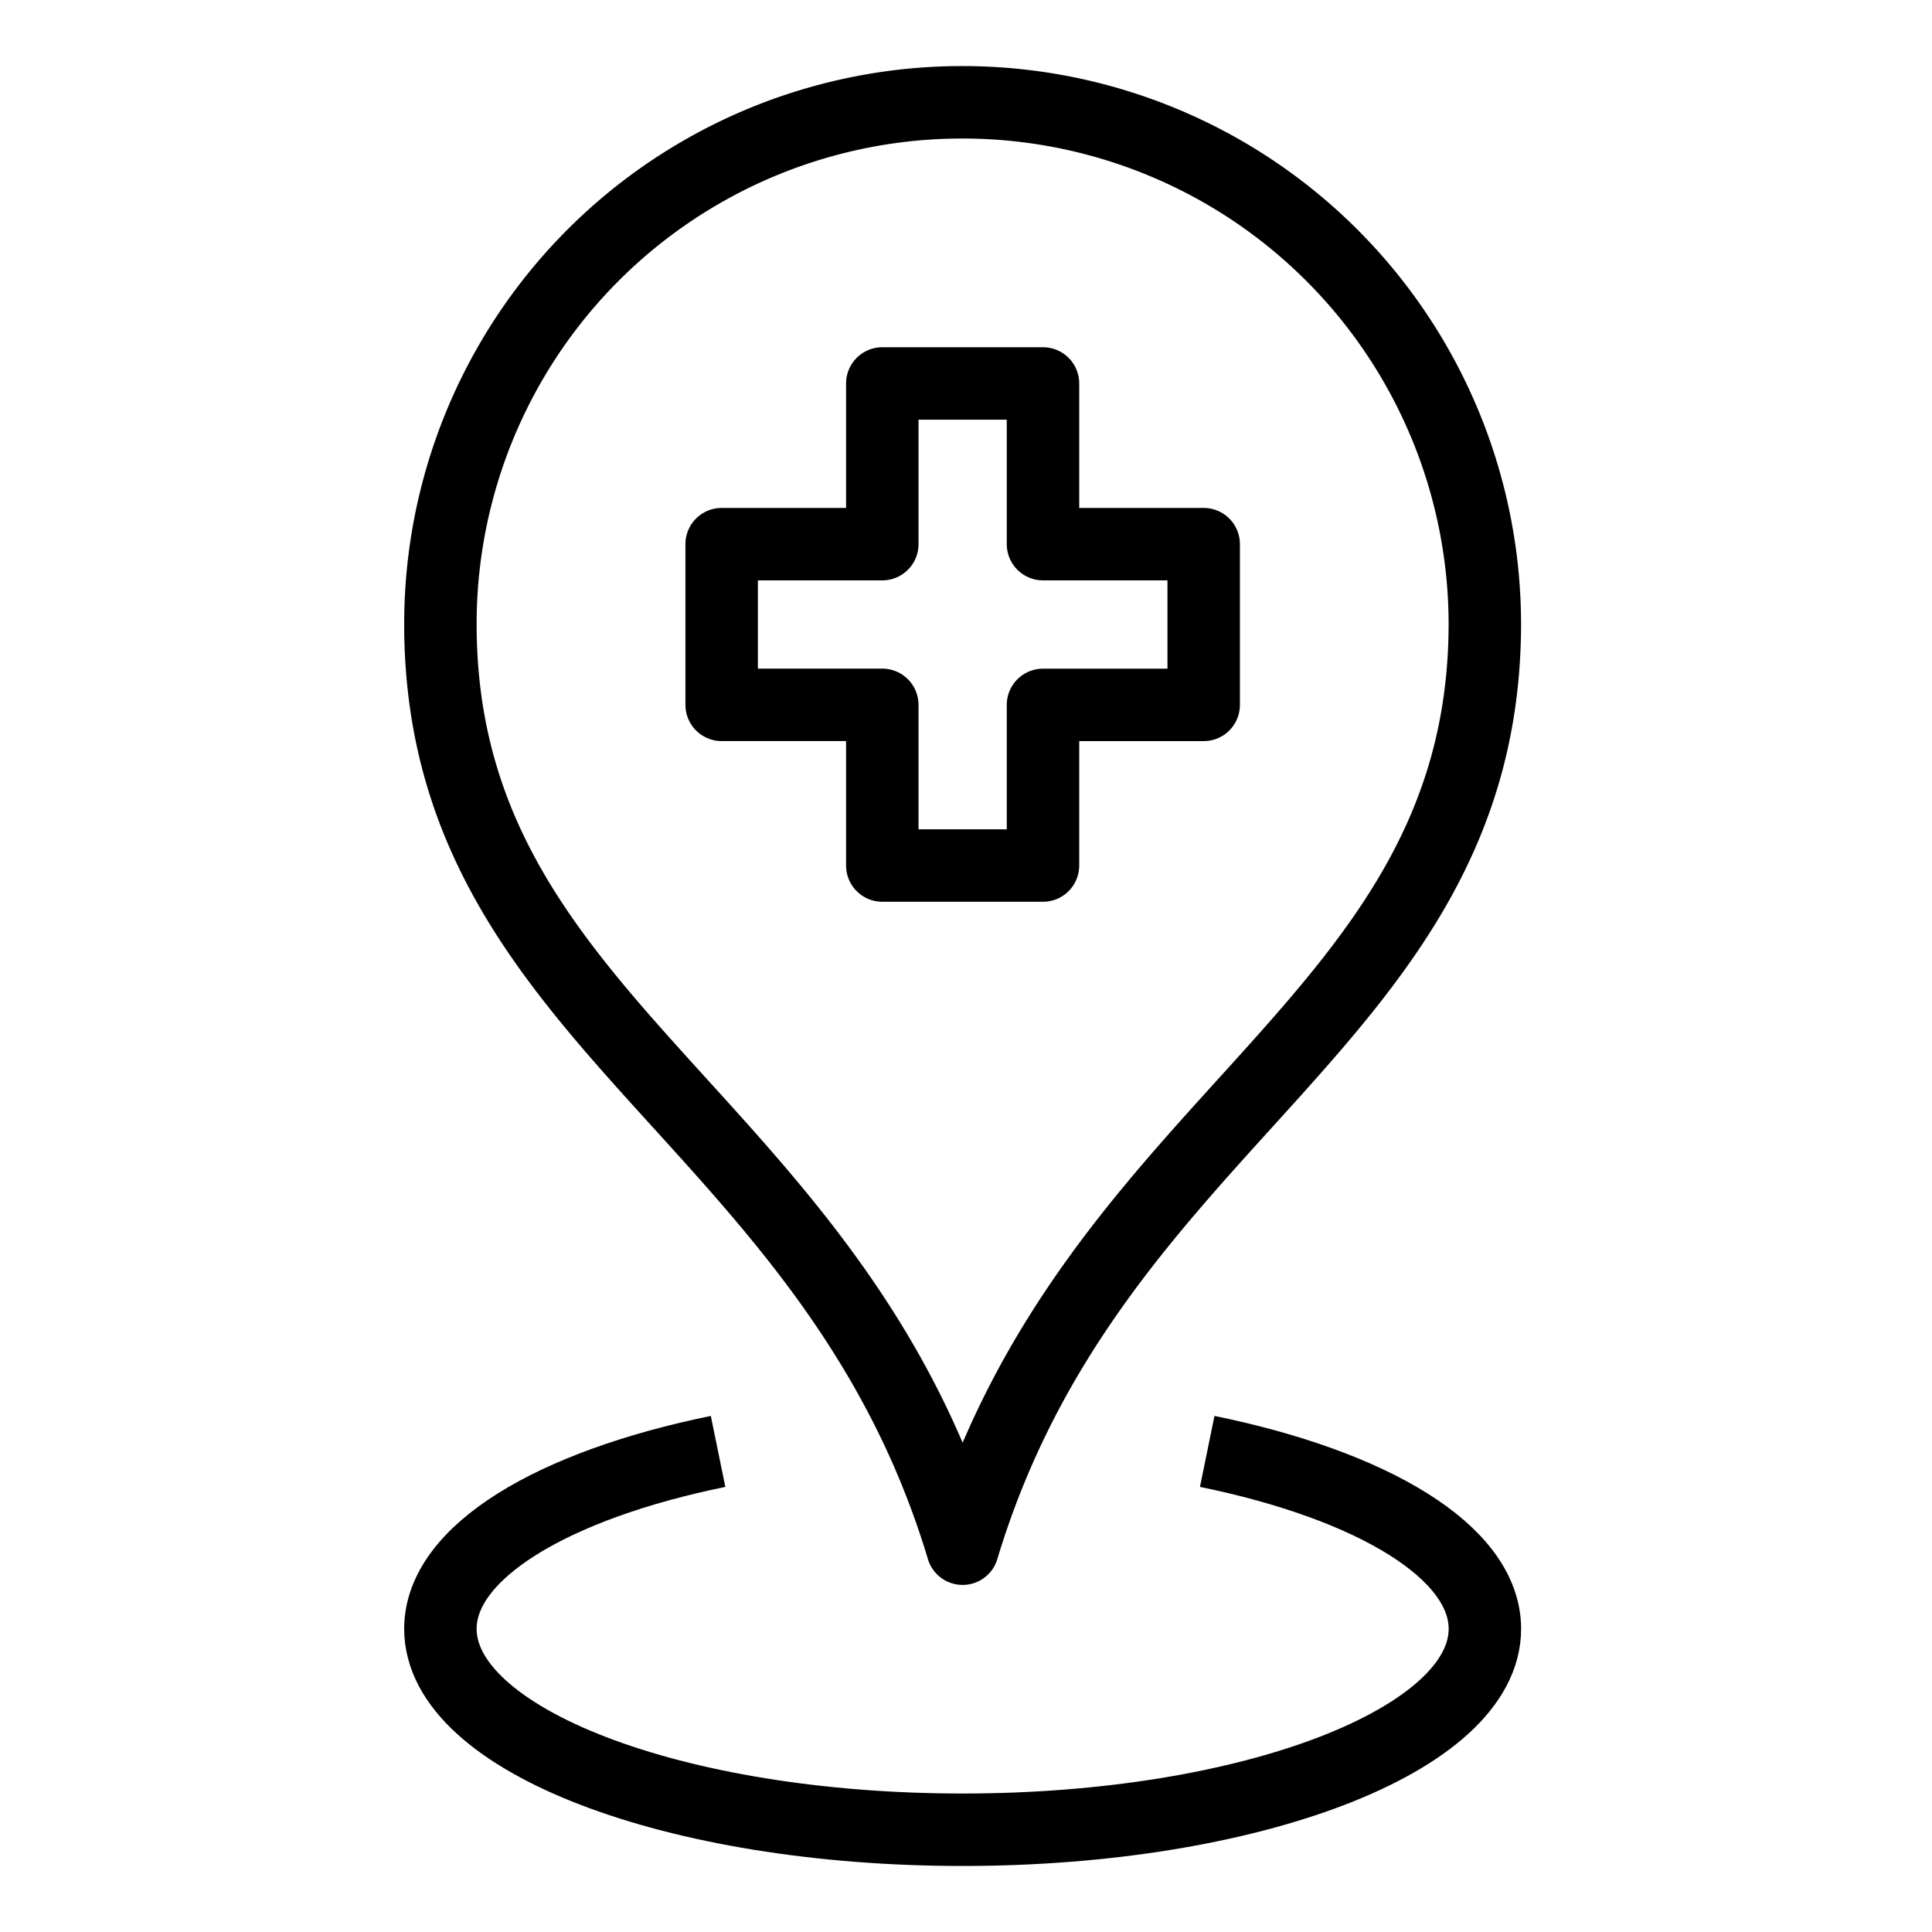
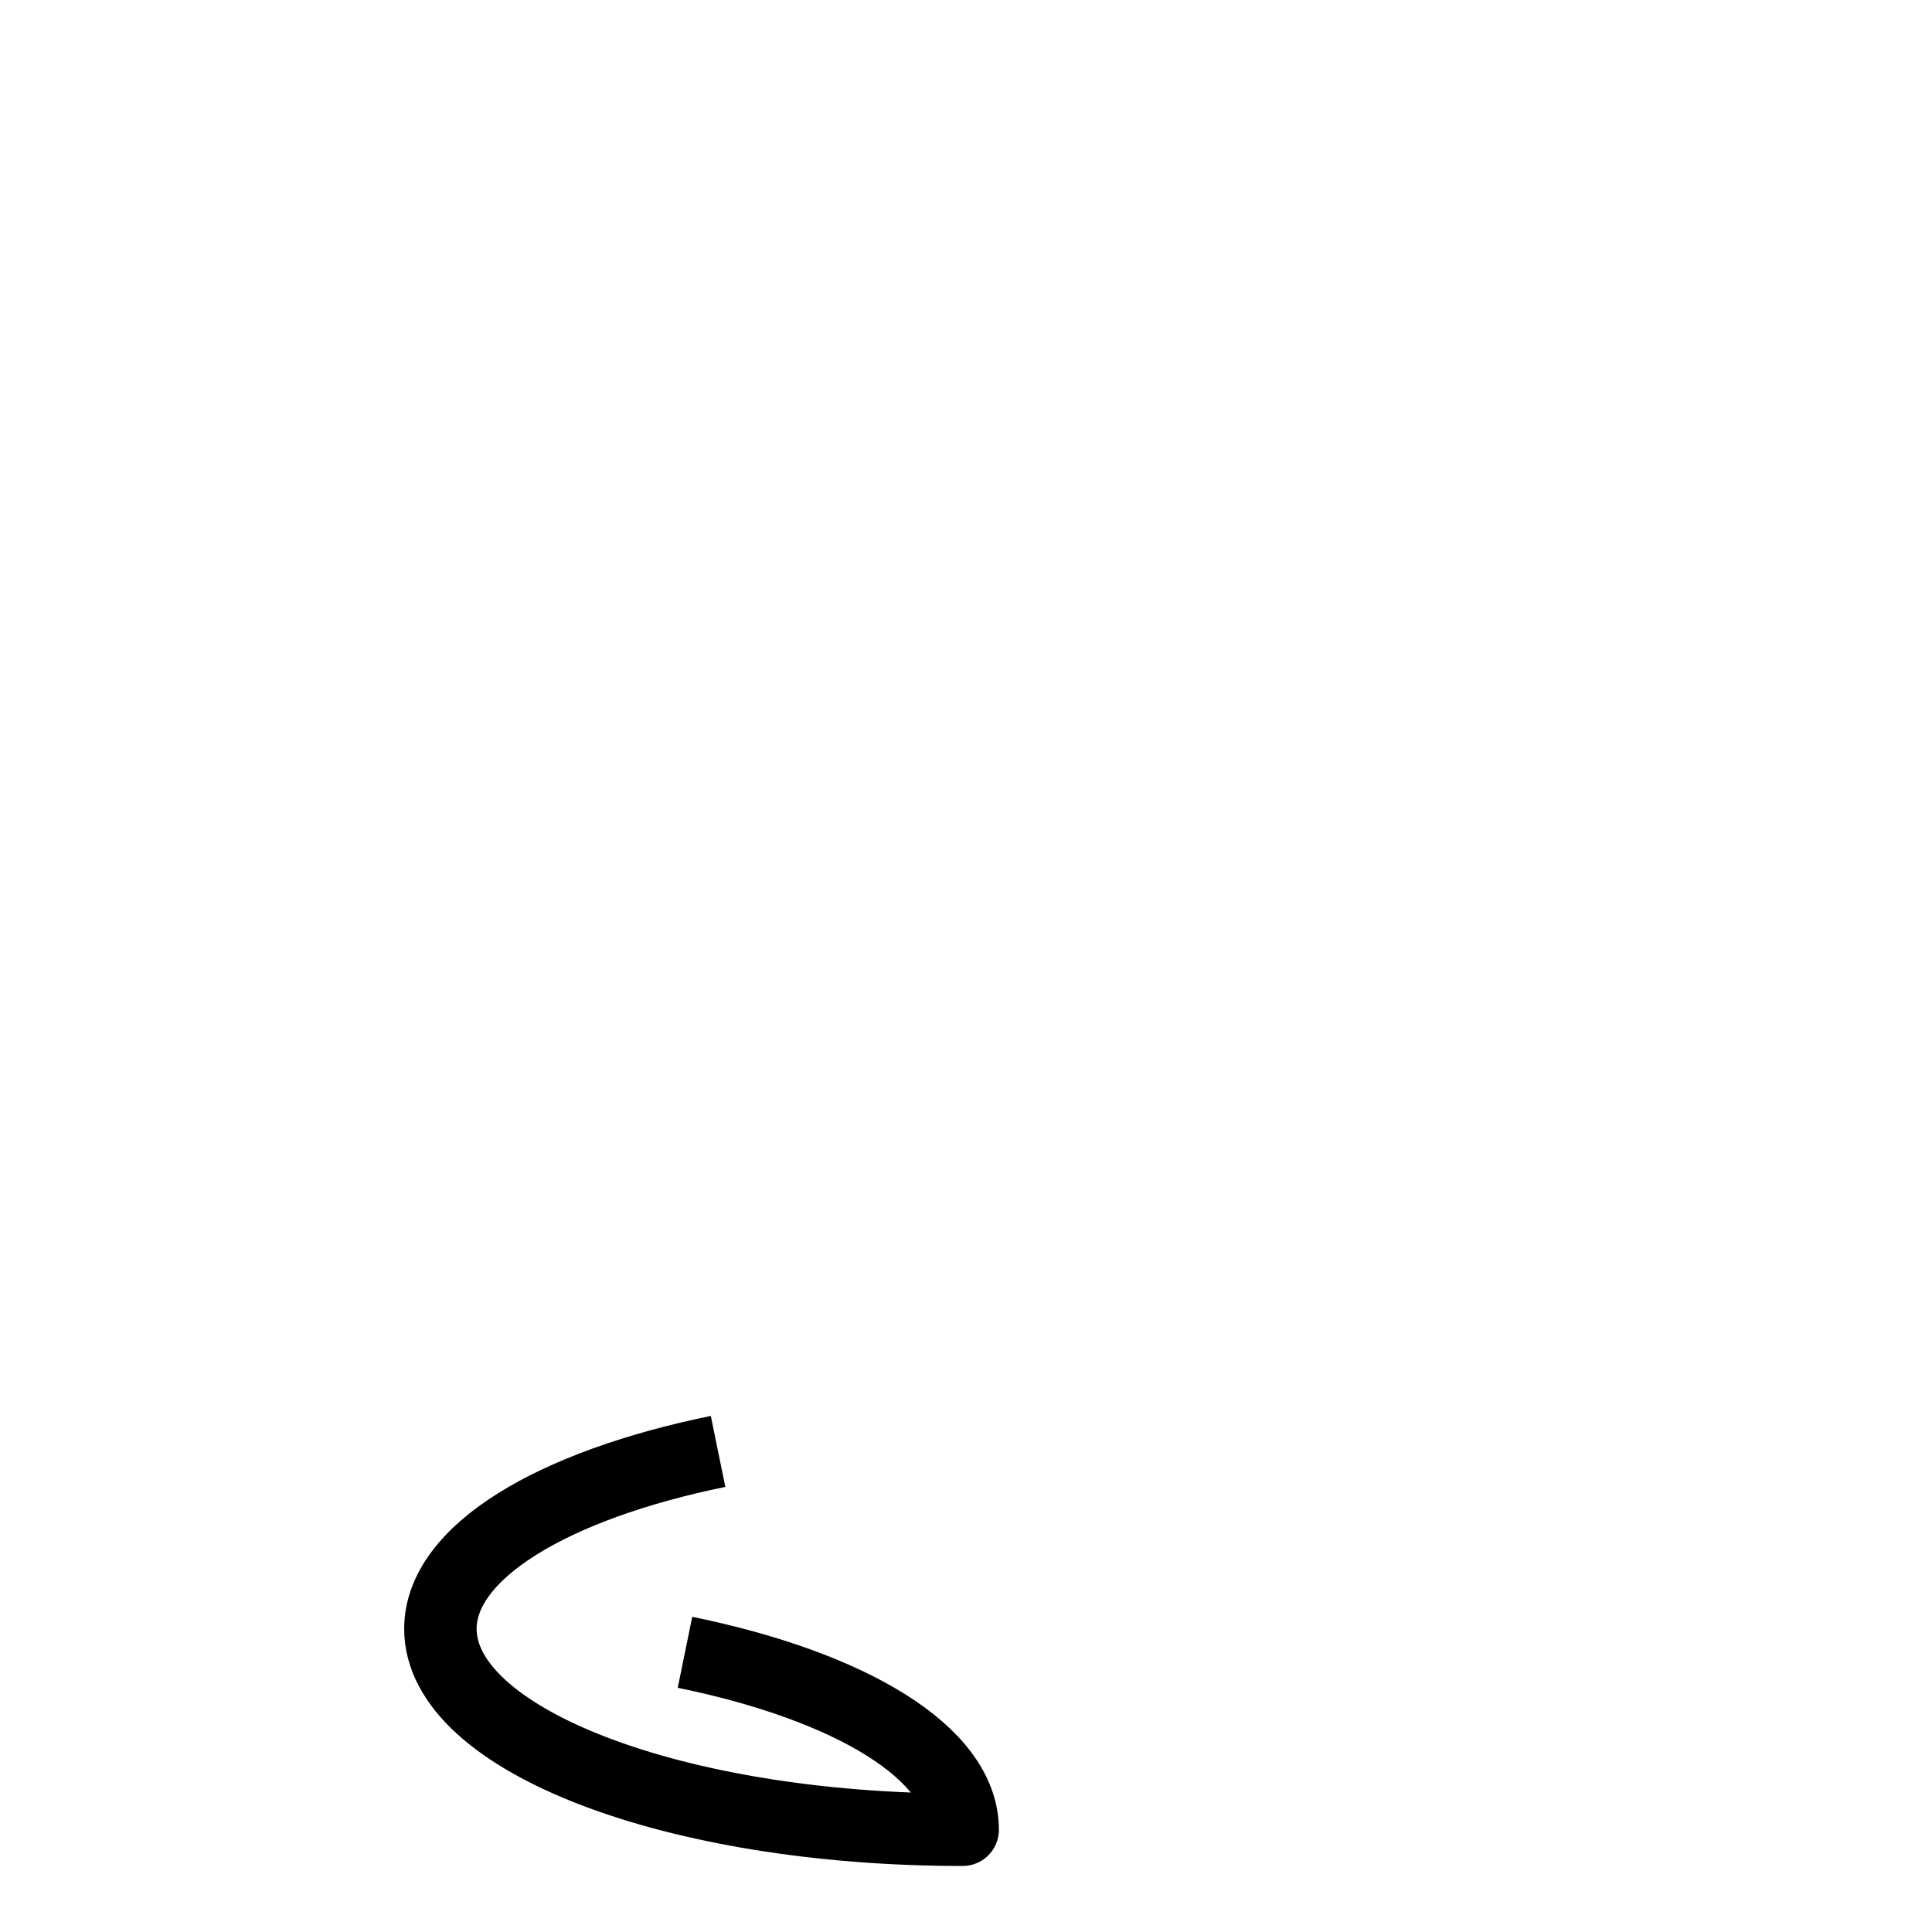
<svg xmlns="http://www.w3.org/2000/svg" id="ico-localiza" width="40" height="40" viewBox="0 0 40 40">
  <rect id="Rectángulo_937" data-name="Rectángulo 937" width="40" height="40" fill="none" />
  <g id="Grupo_5382" data-name="Grupo 5382" transform="translate(8 1)">
    <g id="Grupo_5463" data-name="Grupo 5463">
-       <path id="Trazado_2131" data-name="Trazado 2131" d="M22.624,11.8v0ZM11.812,1A10.8,10.8,0,0,0,1,11.8c0,8.273,8.1,10.128,10.812,19.146,2.715-9.012,10.8-10.887,10.812-19.143A10.812,10.812,0,0,0,11.812,1Z" transform="translate(0.118 0.118)" fill="none" stroke="#000" stroke-linejoin="round" stroke-width="1.5" />
-       <path id="Trazado_2132" data-name="Trazado 2132" d="M6.749,25.992C3.33,26.691,1,28.073,1,29.666c0,2.3,4.841,4.159,10.813,4.159s10.812-1.862,10.812-4.159c0-1.593-2.33-2.975-5.749-3.674" transform="translate(0.118 3.058)" fill="none" stroke="#000" stroke-linejoin="round" stroke-width="1.5" />
-       <path id="Trazado_2133" data-name="Trazado 2133" d="M12.863,9.536V6.209H9.536V9.536H6.21v3.327H9.536V16.19h3.327V12.864H16.19V9.536Z" transform="translate(0.731 0.73)" fill="none" stroke="#000" stroke-linejoin="round" stroke-width="1.5" />
+       <path id="Trazado_2132" data-name="Trazado 2132" d="M6.749,25.992C3.33,26.691,1,28.073,1,29.666c0,2.3,4.841,4.159,10.813,4.159c0-1.593-2.33-2.975-5.749-3.674" transform="translate(0.118 3.058)" fill="none" stroke="#000" stroke-linejoin="round" stroke-width="1.5" />
    </g>
  </g>
</svg>